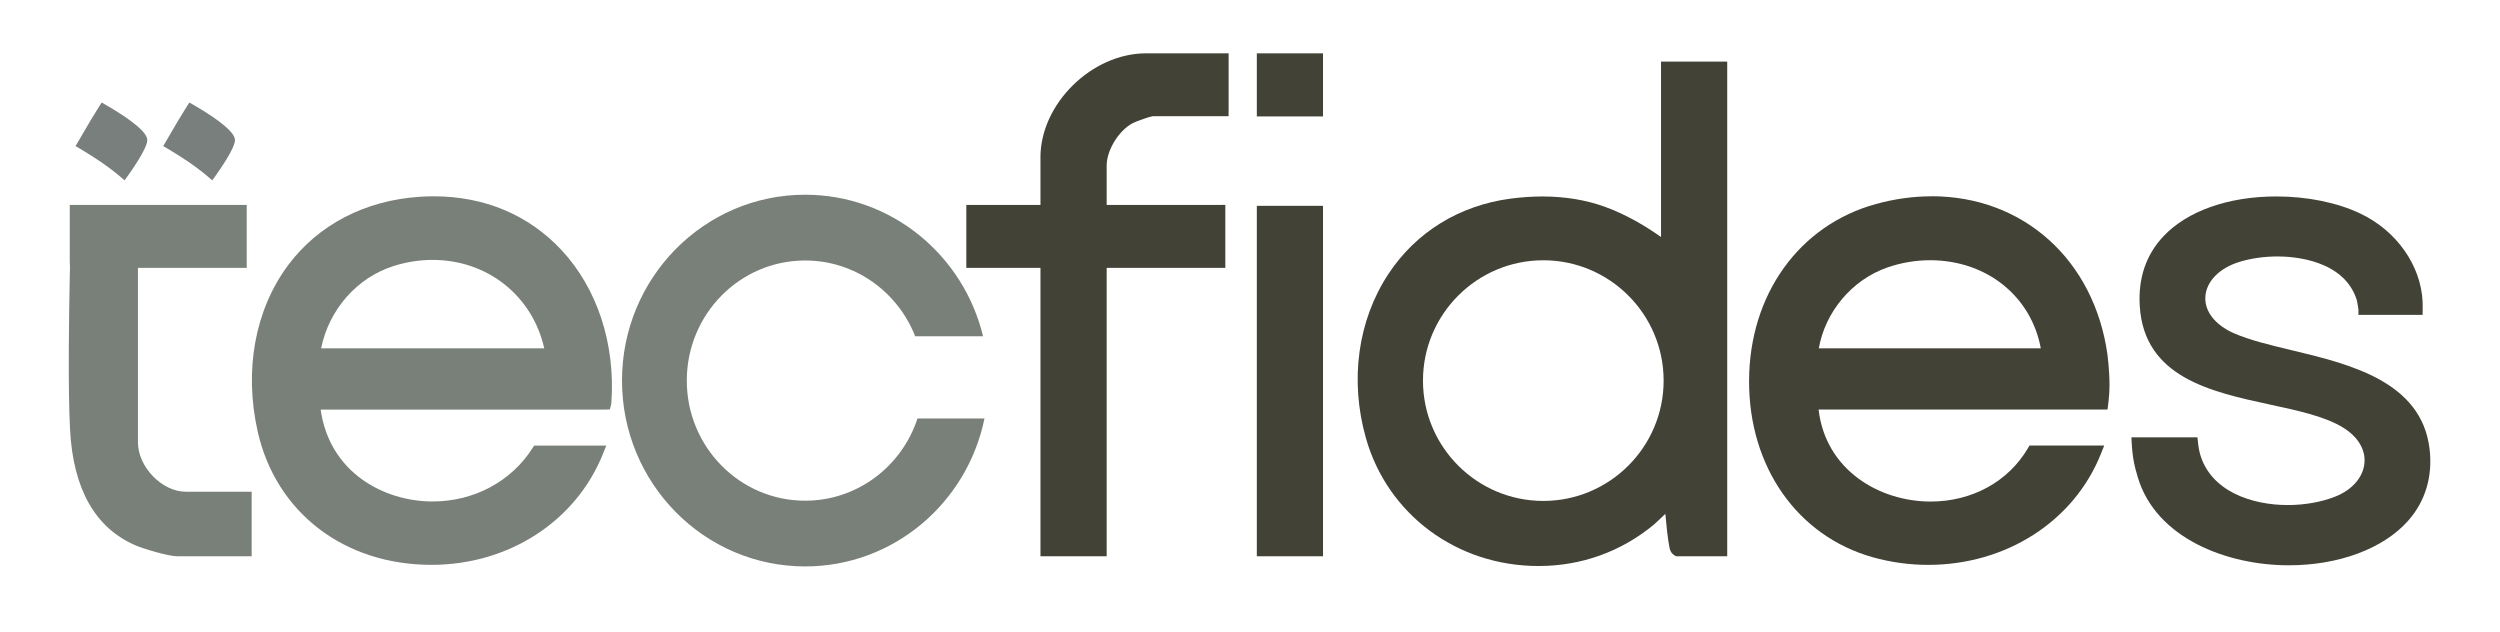
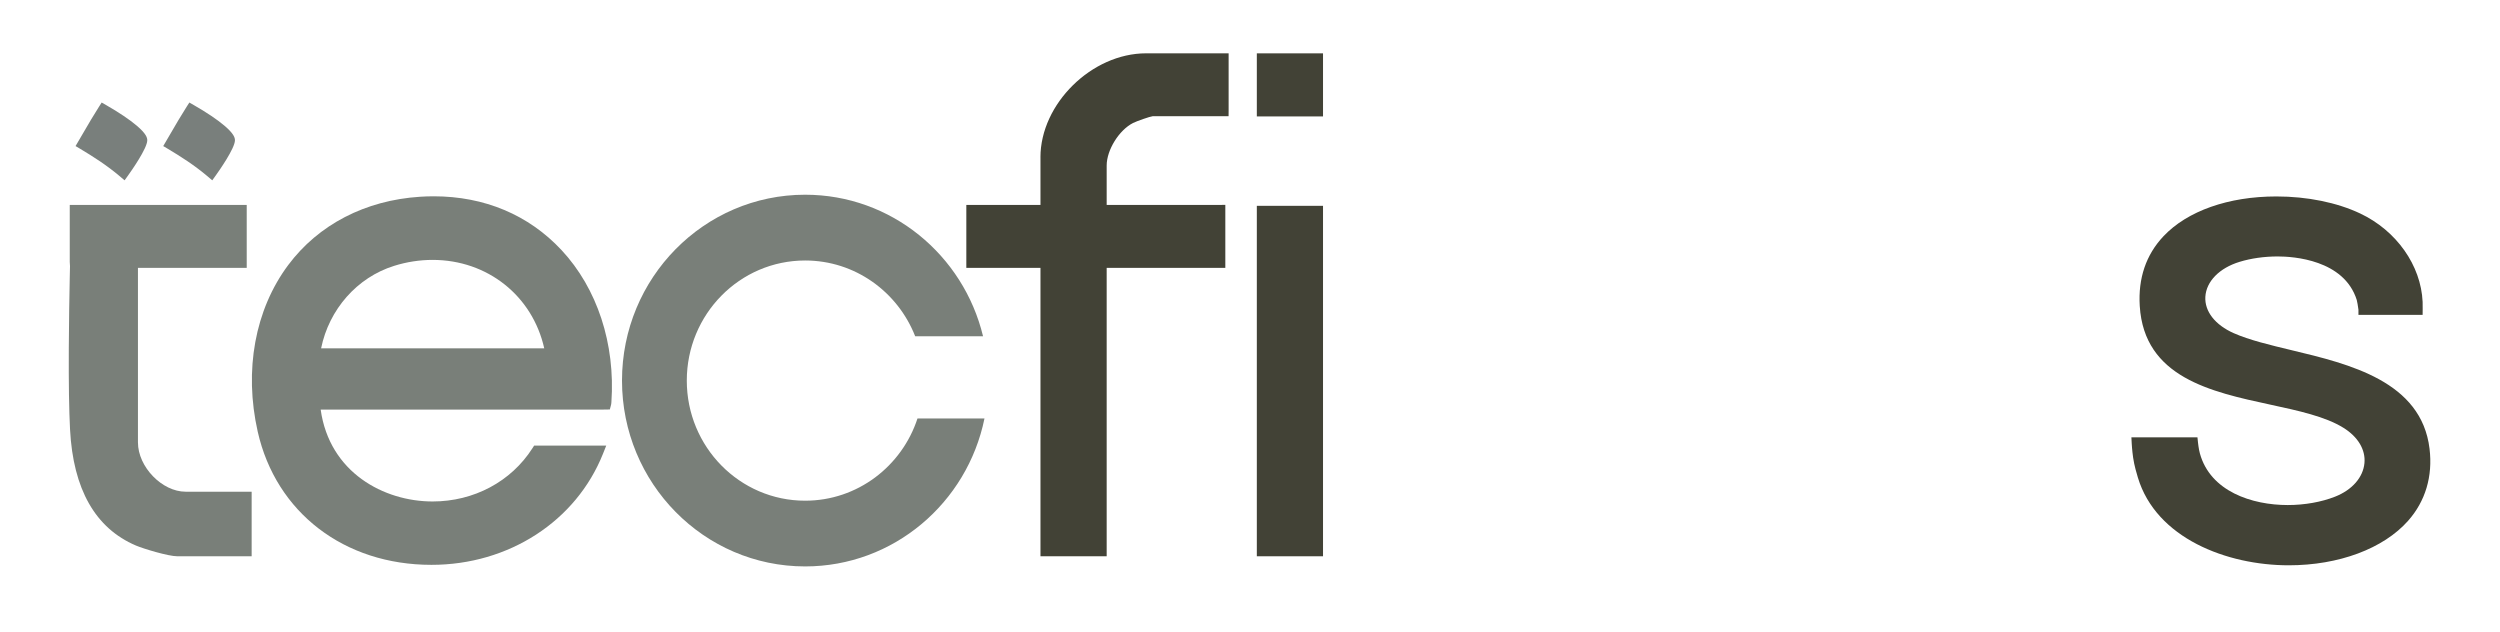
<svg xmlns="http://www.w3.org/2000/svg" id="Layer_1" data-name="Layer 1" viewBox="0 0 1000 252.76">
  <defs>
    <style>
      .cls-1 {
        fill: #424236;
      }

      .cls-2 {
        fill: #797f79;
      }

      .cls-3 {
        fill: none;
      }

      .cls-4 {
        clip-path: url(#clippath-1);
      }

      .cls-5 {
        clip-path: url(#clippath-3);
      }

      .cls-6 {
        fill: #797f7c;
      }

      .cls-7 {
        clip-path: url(#clippath-2);
      }

      .cls-8 {
        clip-path: url(#clippath);
      }
    </style>
    <clipPath id="clippath">
      <rect class="cls-3" x="30.17" y="41.01" width="28.87" height="31.21" />
    </clipPath>
    <clipPath id="clippath-1">
      <rect class="cls-3" x="30.22" y="41.01" width="28.68" height="31.11" />
    </clipPath>
    <clipPath id="clippath-2">
      <rect class="cls-3" x="65.25" y="41.01" width="28.87" height="31.21" />
    </clipPath>
    <clipPath id="clippath-3">
      <rect class="cls-3" x="65.3" y="41.01" width="28.68" height="31.11" />
    </clipPath>
  </defs>
  <g>
    <g>
-       <path class="cls-1" d="M664.43,94.83c-4.64-3.32-12.97-8.69-22.49-12.12-7.59-2.74-16-4.12-24.98-4.12-4.08,0-8.35.29-12.7.86-20.52,2.7-37.88,13.41-48.9,30.14-12.24,18.59-15.53,42.49-9.02,65.56,8.66,30.66,36.42,51.26,69.1,51.26h0c17.07,0,33.02-5.73,46.12-16.57.53-.44,2.62-2.42,4.58-4.3.36,4.18.95,9.98,1.64,13.41.17.84.46,2.26,2.07,3.23l.56.34h20.48V24.63h-26.48v70.19ZM617.32,200.37c-26.54,0-48.13-21.59-48.13-48.13s21.59-48.13,48.13-48.13,48.13,21.59,48.13,48.13-21.59,48.13-48.13,48.13Z" />
-       <path class="cls-1" d="M772.61,78.52c-7.3,0-14.78,1.03-22.21,3.08-30.73,8.43-50.66,36.19-50.77,70.71-.11,34.39,19.29,62.09,49.44,70.58,7.21,2.03,14.68,3.06,22.2,3.06,31.24,0,58.37-17.46,69.12-44.49l1.29-3.24h-29.88l-.69,1.16c-7.83,13.3-22.35,21.24-38.85,21.24-20.59,0-42.02-12.63-44.83-36.8h112.41c.58,0,3.15,0,3.15,0,0,0,.81-4.79.81-9.94,0-5.76-.8-11.95-.81-12.02-5.32-37.89-33.6-63.36-70.37-63.36ZM816.31,139.34h-88.79c2.58-14.64,13.31-27.44,27.38-32.33,5.57-1.94,11.33-2.92,17.13-2.92,22.59,0,40.43,14.36,44.29,35.25Z" />
      <path class="cls-1" d="M971.82,179.51c-3.25-26.99-32.04-33.89-55.17-39.43-8.71-2.09-16.93-4.06-23.15-6.81-7.46-3.3-11.71-8.75-11.36-14.57.37-6.15,5.62-11.5,13.71-13.97,4.61-1.41,9.88-2.15,15.24-2.15,6.13,0,26.51,1.25,31.61,17.4.17.53.48,2.44.68,3.91v2.05s25.67,0,25.67,0l.02-2.34s.01-2-.02-2.84c-.66-14.62-10.46-28.5-24.96-35.36-9.29-4.4-21.21-6.82-33.55-6.82-19.17,0-35.63,5.81-45.17,15.94-6.97,7.41-10.15,16.78-9.47,27.87,1.75,28.57,28.53,34.35,52.15,39.45,11.34,2.45,22.06,4.76,29.32,9.28,5.83,3.62,8.9,8.76,8.41,14.11-.52,5.72-4.91,10.74-11.76,13.44-5.48,2.16-12.2,3.35-18.93,3.35h0c-14.26,0-30.99-5.44-35.15-20.7-.47-1.72-.74-4.25-.74-4.27l-.22-2.12h-26.42l.13,2.49c0,.11.14,2.66.56,5.62.44,3.15,1.5,6.65,1.9,7.97,7.29,24.25,35.56,35.11,60.35,35.11h0c20.01,0,37.85-6.65,47.73-17.79,6.95-7.84,9.92-17.81,8.59-28.82Z" />
      <path class="cls-2" d="M173.46,78.52c-1.79,0-3.62.06-5.45.18-21.89,1.42-40.61,11.12-52.71,27.3-13.31,17.82-17.76,42.12-12.21,66.68,7.32,32.35,34.59,53.26,69.49,53.26,30.92,0,57.86-17.45,68.63-44.47l1.29-3.24h-28.84l-.7,1.09c-8.51,13.32-23.44,21.27-39.92,21.27-19.4,0-41.24-11.52-44.77-36.75h112.42l3.24-.05.46-1.73c.04-.15.17-.71.17-1.19,1.62-23.34-5.66-45.51-19.96-60.84-13.13-14.07-30.82-21.51-51.16-21.51ZM217.7,139.34h-89.26c3.17-15.58,14.38-28.36,29.18-32.99,5.07-1.59,10.26-2.39,15.42-2.39,21.98,0,39.97,14.41,44.66,35.38Z" />
      <path class="cls-2" d="M55.18,176.97v-69.82h43.51v-25.17H27.9v22.8l.1,1.68c-.03,1.1-.06,2.68-.1,4.64-.14,6.91-.33,17.43-.38,28.32-.07,13.94.1,24.85.5,32.42,1.25,23.85,10.11,39.45,26.34,46.37,2.93,1.25,12.92,4.3,16.58,4.3h29.72v-25.83h-26.42c-9.44,0-19.06-9.95-19.06-19.71Z" />
      <path class="cls-1" d="M416.19,62.92v19.06h-29.66s0,1.4,0,2.36v22.8h29.66v115.36h26.48v-115.36h47.46v-25.19s-3.17.02-3.35.03h-44.11v-15.77c0-6.21,4.94-14.17,10.56-17.02,1.44-.73,6.81-2.61,7.84-2.7h26.93s3.43,0,3.43,0c0,0,.02-1.91.02-2.36v-22.8h-33.02c-21.72,0-42.25,20.21-42.25,41.59Z" />
      <rect class="cls-1" x="502.73" y="82.33" width="26.48" height="140.18" />
      <rect class="cls-1" x="502.73" y="21.34" width="26.48" height="25.23" />
    </g>
    <g>
      <g class="cls-8">
        <g class="cls-4">
          <path class="cls-6" d="M48.07,70.63c-5.46-4.62-10.93-8.07-16.03-11.12l-1.82-1.08,1.07-1.82c.61-1.03,1.21-2.07,1.81-3.1,2.24-3.85,4.36-7.49,6.48-10.79l1.09-1.71,1.76,1.01c5.16,2.96,9.4,5.81,12.27,8.25,3.73,3.17,4.21,4.78,4.21,5.84,0,3.22-6.44,12.35-7.73,14.15l-1.35,1.87-1.76-1.49" />
          <rect class="cls-3" x="27.67" y="38.45" width="33.79" height="36.23" />
        </g>
        <rect class="cls-3" x="27.62" y="38.45" width="33.99" height="36.32" />
      </g>
      <g class="cls-7">
        <g class="cls-5">
          <path class="cls-6" d="M68.79,57.53c4.98,2.98,10.31,6.37,15.66,10.85,4.35-6.11,6.96-11.02,6.98-12.28,0-.11-.09-1.16-3.31-3.89-2.68-2.28-6.66-4.96-11.53-7.77-2,3.15-4.03,6.62-6.16,10.29l-1.64,2.81Z" />
          <path class="cls-6" d="M83.14,70.63c-5.46-4.62-10.93-8.07-16.03-11.12l-1.82-1.08,1.07-1.82c.61-1.03,1.21-2.07,1.81-3.1,2.24-3.85,4.36-7.49,6.48-10.79l1.09-1.71,1.76,1.01c5.16,2.96,9.4,5.81,12.27,8.25,3.73,3.17,4.21,4.78,4.21,5.84,0,3.22-6.44,12.35-7.73,14.15l-1.35,1.87-1.76-1.49" />
          <rect class="cls-3" x="62.74" y="38.45" width="33.79" height="36.23" />
        </g>
        <rect class="cls-3" x="62.69" y="38.45" width="33.99" height="36.32" />
      </g>
      <rect class="cls-3" x="65.25" y="41.01" width="28.87" height="31.21" />
    </g>
  </g>
  <path class="cls-2" d="M393.8,167.36c-6.89,33.8-36.4,59.21-71.74,59.21-40.46,0-73.26-33.29-73.26-74.34s32.8-74.34,73.26-74.34c34.44,0,63.32,24.12,71.16,56.61h-27.15c-6.96-17.75-24.04-30.3-44.01-30.3-26.15,0-47.34,21.5-47.34,48.04s21.19,48.04,47.34,48.04c20.93,0,38.69-13.79,44.94-32.9h26.81Z" />
</svg>